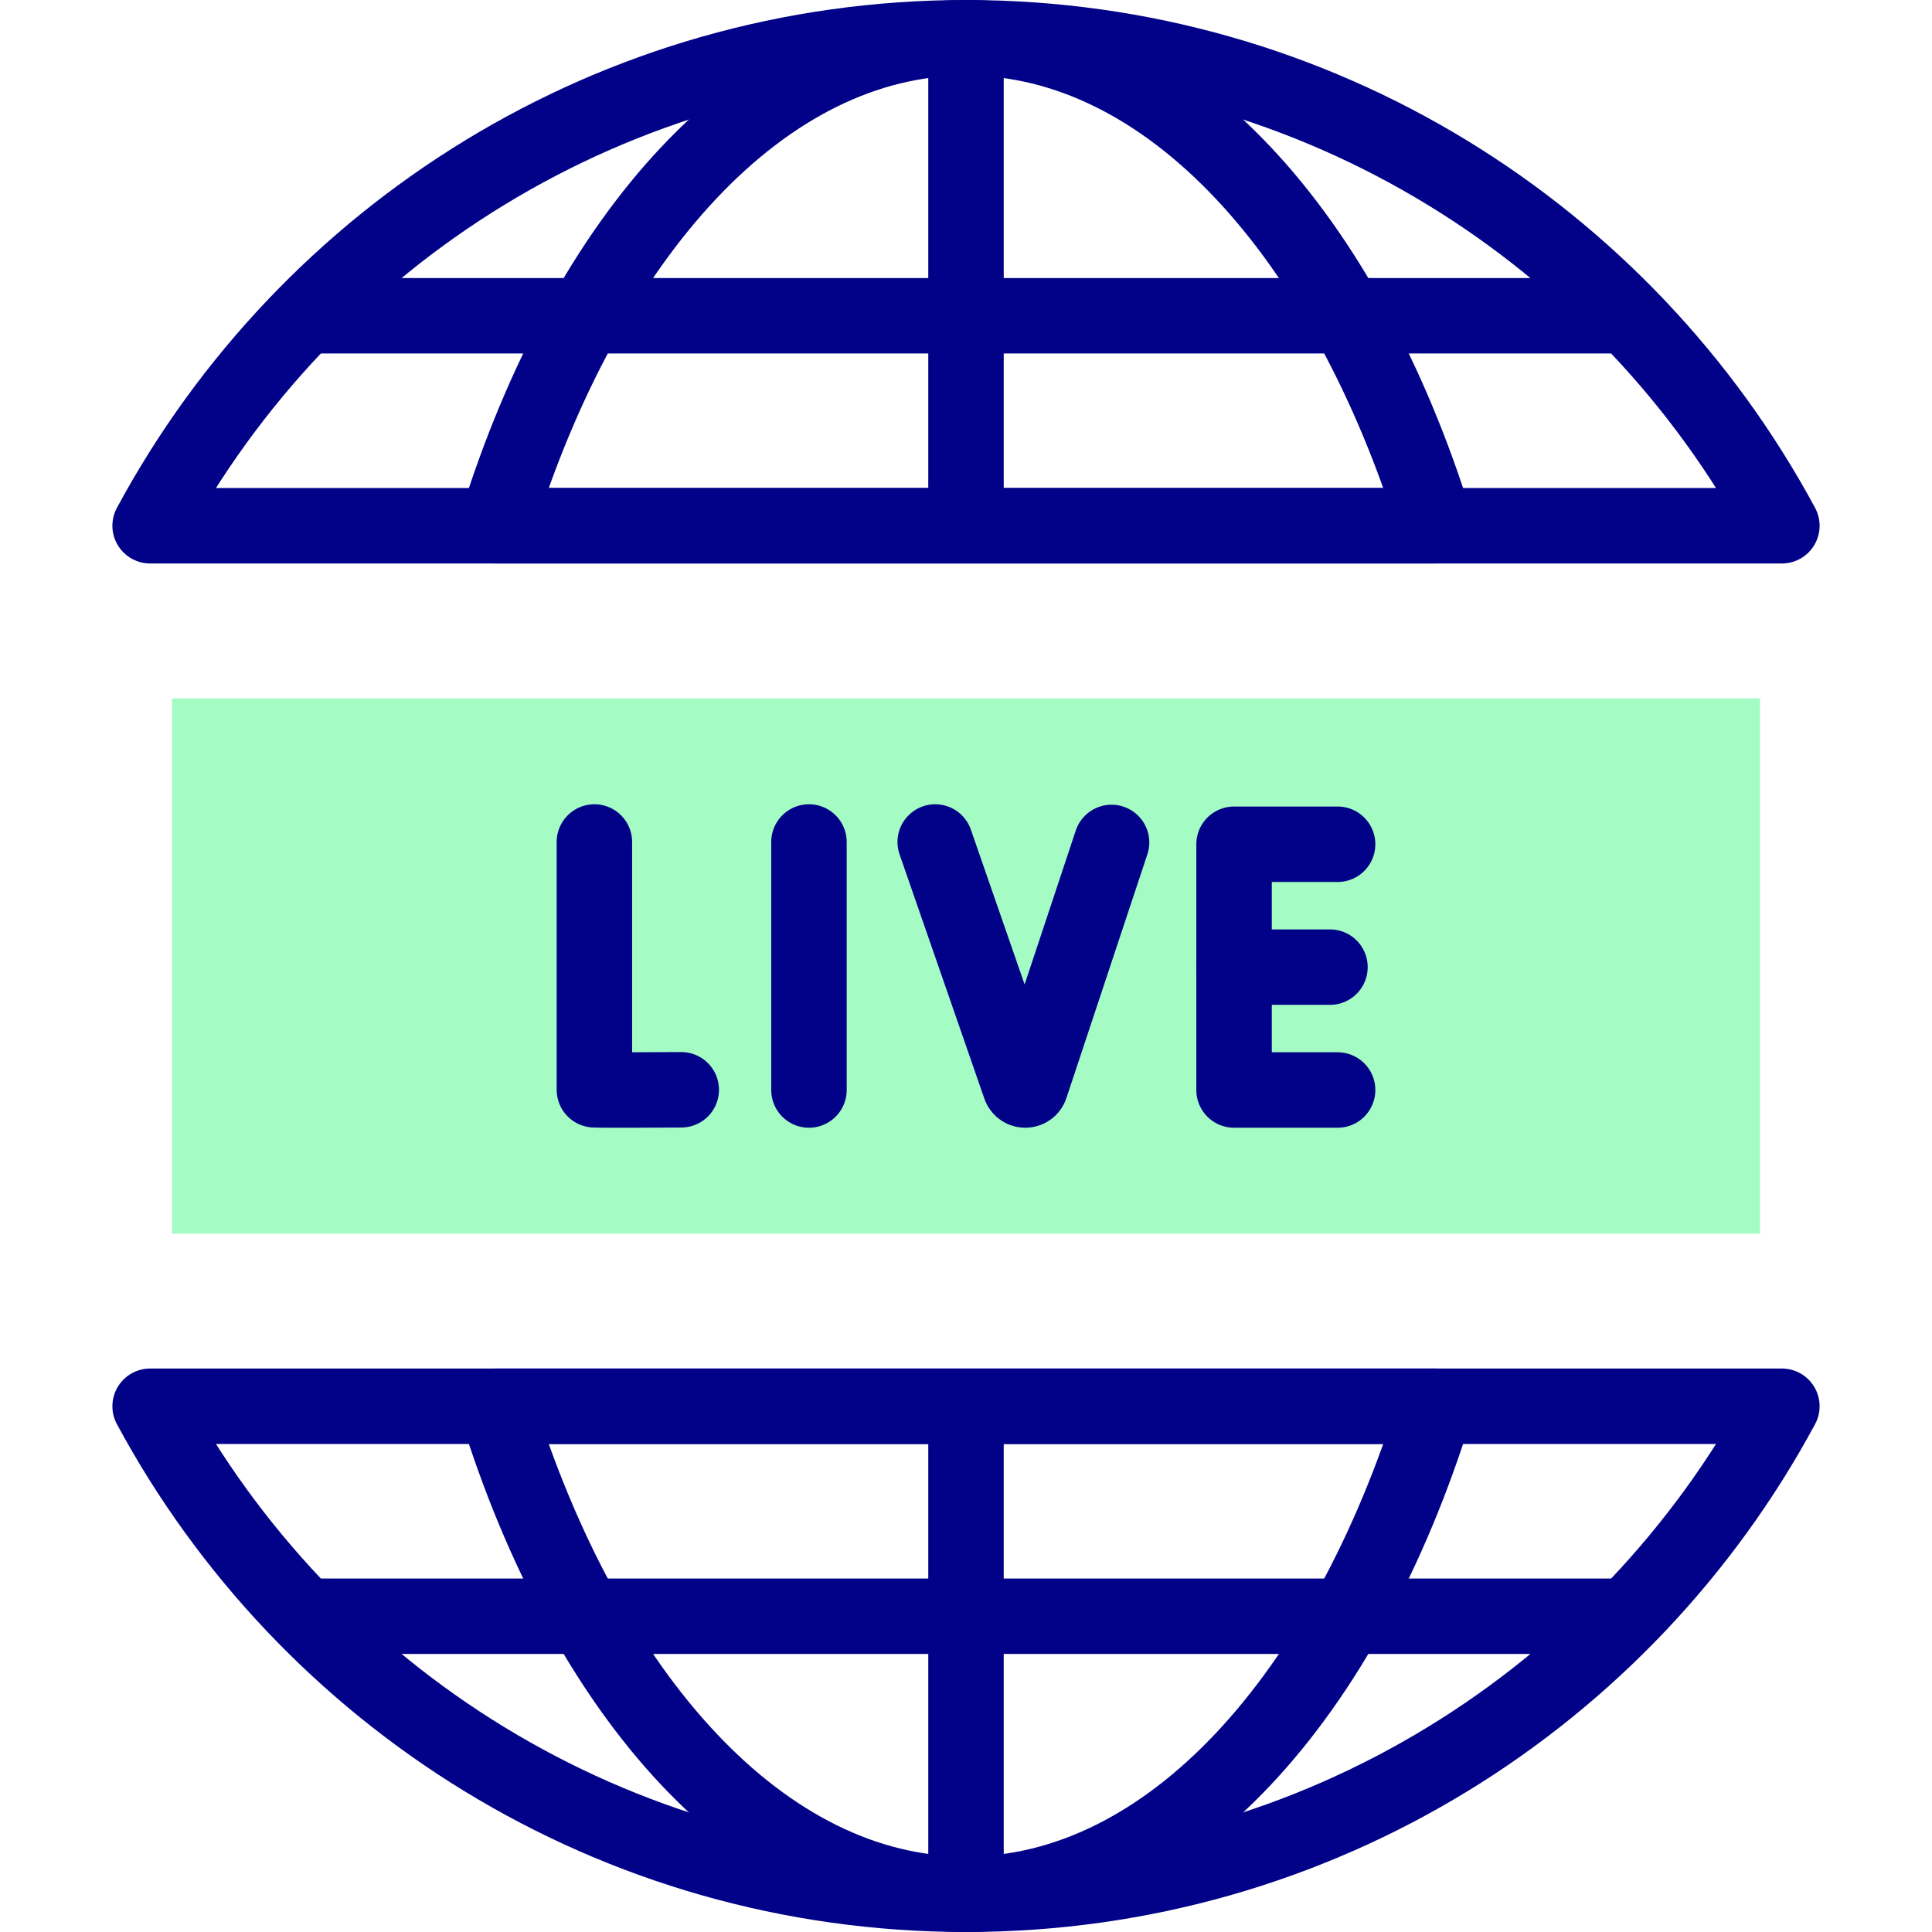
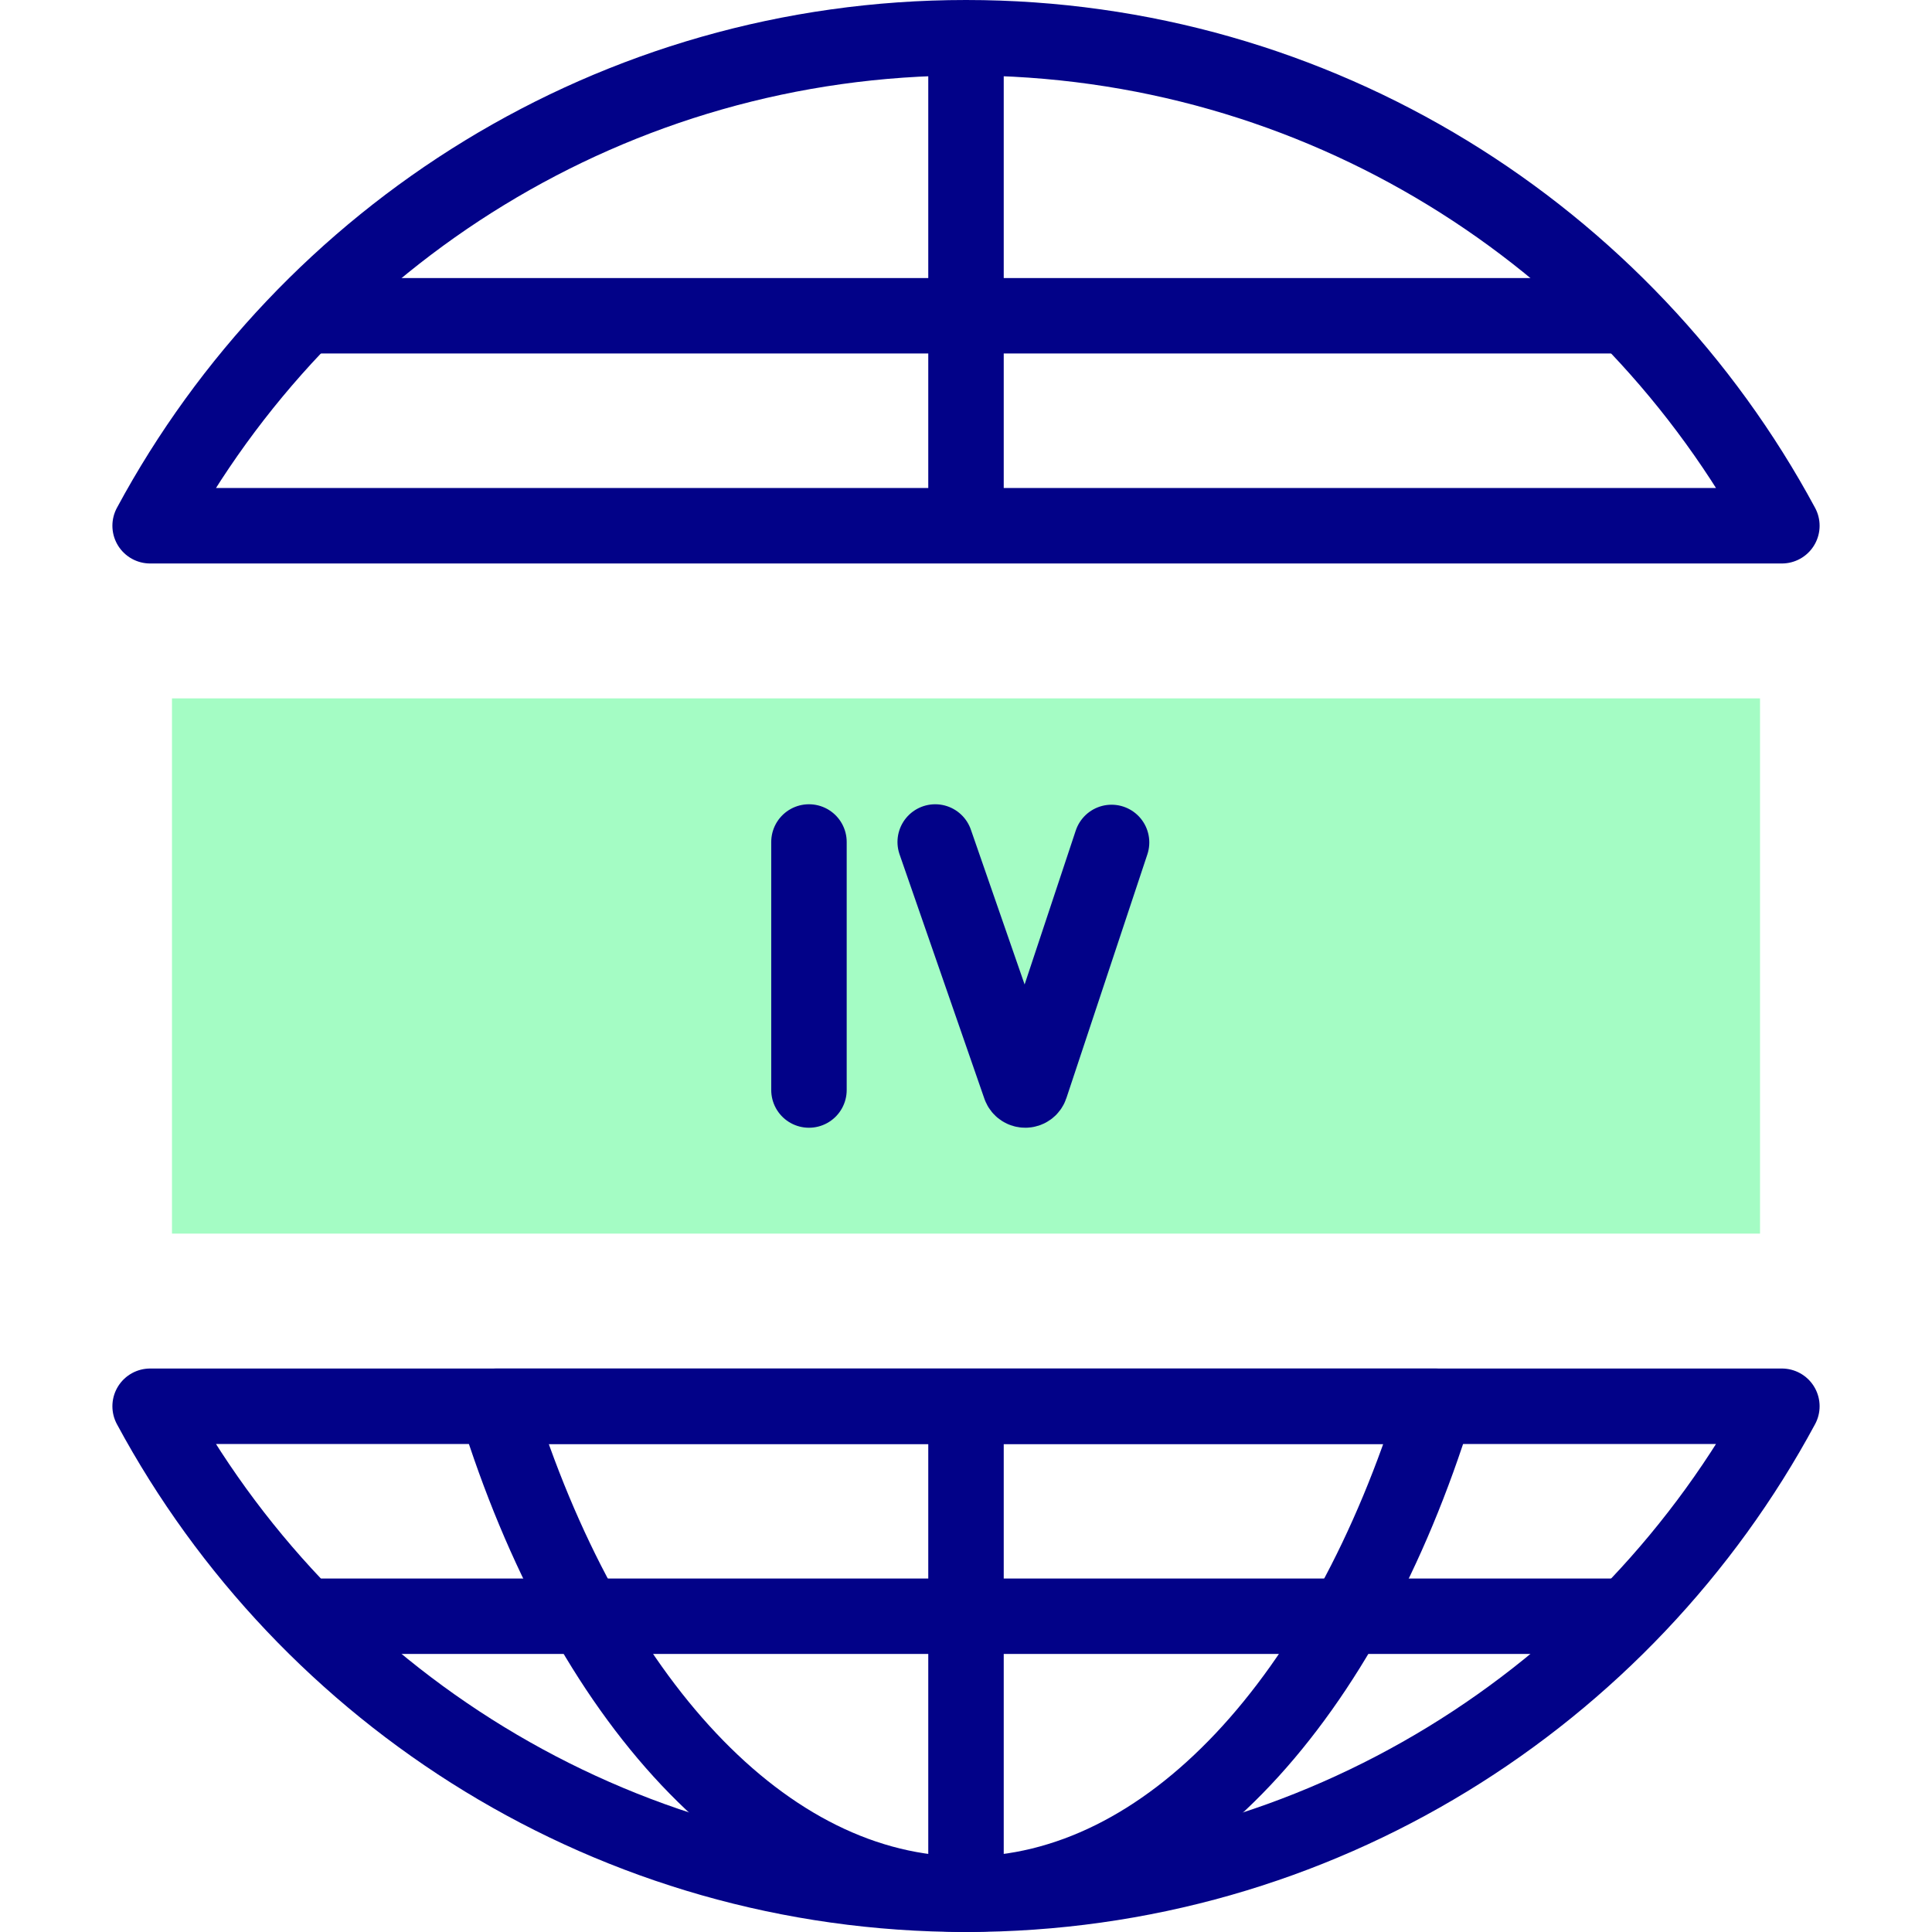
<svg xmlns="http://www.w3.org/2000/svg" version="1.1" id="Capa_1" x="0px" y="0px" viewBox="0 0 512 512" style="enable-background:new 0 0 512 512;" xml:space="preserve" width="512" height="512">
  <g>
    <line style="fill:none;stroke:#020288;stroke-width:20;stroke-linecap:round;stroke-linejoin:round;stroke-miterlimit:10;" x1="256" y1="375.001" x2="256" y2="499.064" />
    <line style="fill:none;stroke:#020288;stroke-width:20;stroke-linecap:round;stroke-linejoin:round;stroke-miterlimit:10;" x1="256" y1="12.936" x2="256" y2="138.105" />
    <g>
      <g>
-         <path style="fill:none;stroke:#020288;stroke-width:20;stroke-linecap:round;stroke-linejoin:round;stroke-miterlimit:10;" d="&#10;&#09;&#09;&#09;&#09;M380.448,139.328C356.572,62.323,309.796,10,256,10S155.428,62.323,131.552,139.328H380.448z" />
        <path style="fill:none;stroke:#020288;stroke-width:20;stroke-linecap:round;stroke-linejoin:round;stroke-miterlimit:10;" d="&#10;&#09;&#09;&#09;&#09;M131.552,372.672C155.428,449.677,202.204,502,256,502s100.572-52.323,124.448-129.328H131.552z" />
      </g>
      <g>
        <path style="fill:none;stroke:#020288;stroke-width:20;stroke-linecap:round;stroke-linejoin:round;stroke-miterlimit:10;" d="&#10;&#09;&#09;&#09;&#09;M472.214,139.328C430.732,62.323,349.465,10,256,10S81.268,62.323,39.786,139.328H472.214z" />
-         <path style="fill:none;stroke:#020288;stroke-width:20;stroke-linecap:round;stroke-linejoin:round;stroke-miterlimit:10;" d="&#10;&#09;&#09;&#09;&#09;M39.786,372.672C81.268,449.677,162.535,502,256,502s174.732-52.323,216.214-129.328H39.786z" />
+         <path style="fill:none;stroke:#020288;stroke-width:20;stroke-linecap:round;stroke-linejoin:round;stroke-miterlimit:10;" d="&#10;&#09;&#09;&#09;&#09;M39.786,372.672C81.268,449.677,162.535,502,256,502s174.732-52.323,216.214-129.328z" />
      </g>
      <rect x="185.079" y="45.575" transform="matrix(-1.836970e-16 1 -1 -1.836970e-16 512 -8.526513e-13)" style="fill:#A4FCC4;" width="141.841" height="420.851" />
    </g>
    <g>
      <line style="fill:none;stroke:#020288;stroke-width:20;stroke-linecap:round;stroke-linejoin:round;stroke-miterlimit:10;" x1="82.522" y1="83.681" x2="430.52" y2="83.681" />
      <line style="fill:none;stroke:#020288;stroke-width:20;stroke-linecap:round;stroke-linejoin:round;stroke-miterlimit:10;" x1="85.647" y1="428.319" x2="430.52" y2="428.319" />
    </g>
    <g>
      <g>
-         <path style="fill:none;stroke:#020288;stroke-width:20;stroke-linecap:round;stroke-linejoin:round;stroke-miterlimit:10;" d="&#10;&#09;&#09;&#09;&#09;M157.521,223.138v65.669c0.726,0.125,23.015,0,23.015,0" />
-       </g>
+         </g>
      <g>
        <line style="fill:none;stroke:#020288;stroke-width:20;stroke-linecap:round;stroke-linejoin:round;stroke-miterlimit:10;" x1="214.383" y1="223.138" x2="214.383" y2="288.862" />
      </g>
      <g>
-         <polyline style="fill:none;stroke:#020288;stroke-width:20;stroke-linecap:round;stroke-linejoin:round;stroke-miterlimit:10;" points="&#10;&#09;&#09;&#09;&#09;354.479,223.738 327.038,223.738 327.038,288.862 354.479,288.862 &#09;&#09;&#09;" />
-         <line style="fill:none;stroke:#020288;stroke-width:20;stroke-linecap:round;stroke-linejoin:round;stroke-miterlimit:10;" x1="352.455" y1="256.3" x2="327.038" y2="256.3" />
-       </g>
+         </g>
      <g>
        <path style="fill:none;stroke:#020288;stroke-width:20;stroke-linecap:round;stroke-linejoin:round;stroke-miterlimit:10;" d="&#10;&#09;&#09;&#09;&#09;M247.842,223.138l22.471,64.738c0.471,1.325,2.35,1.313,2.802-0.019l21.46-64.598" />
      </g>
    </g>
  </g>
</svg>